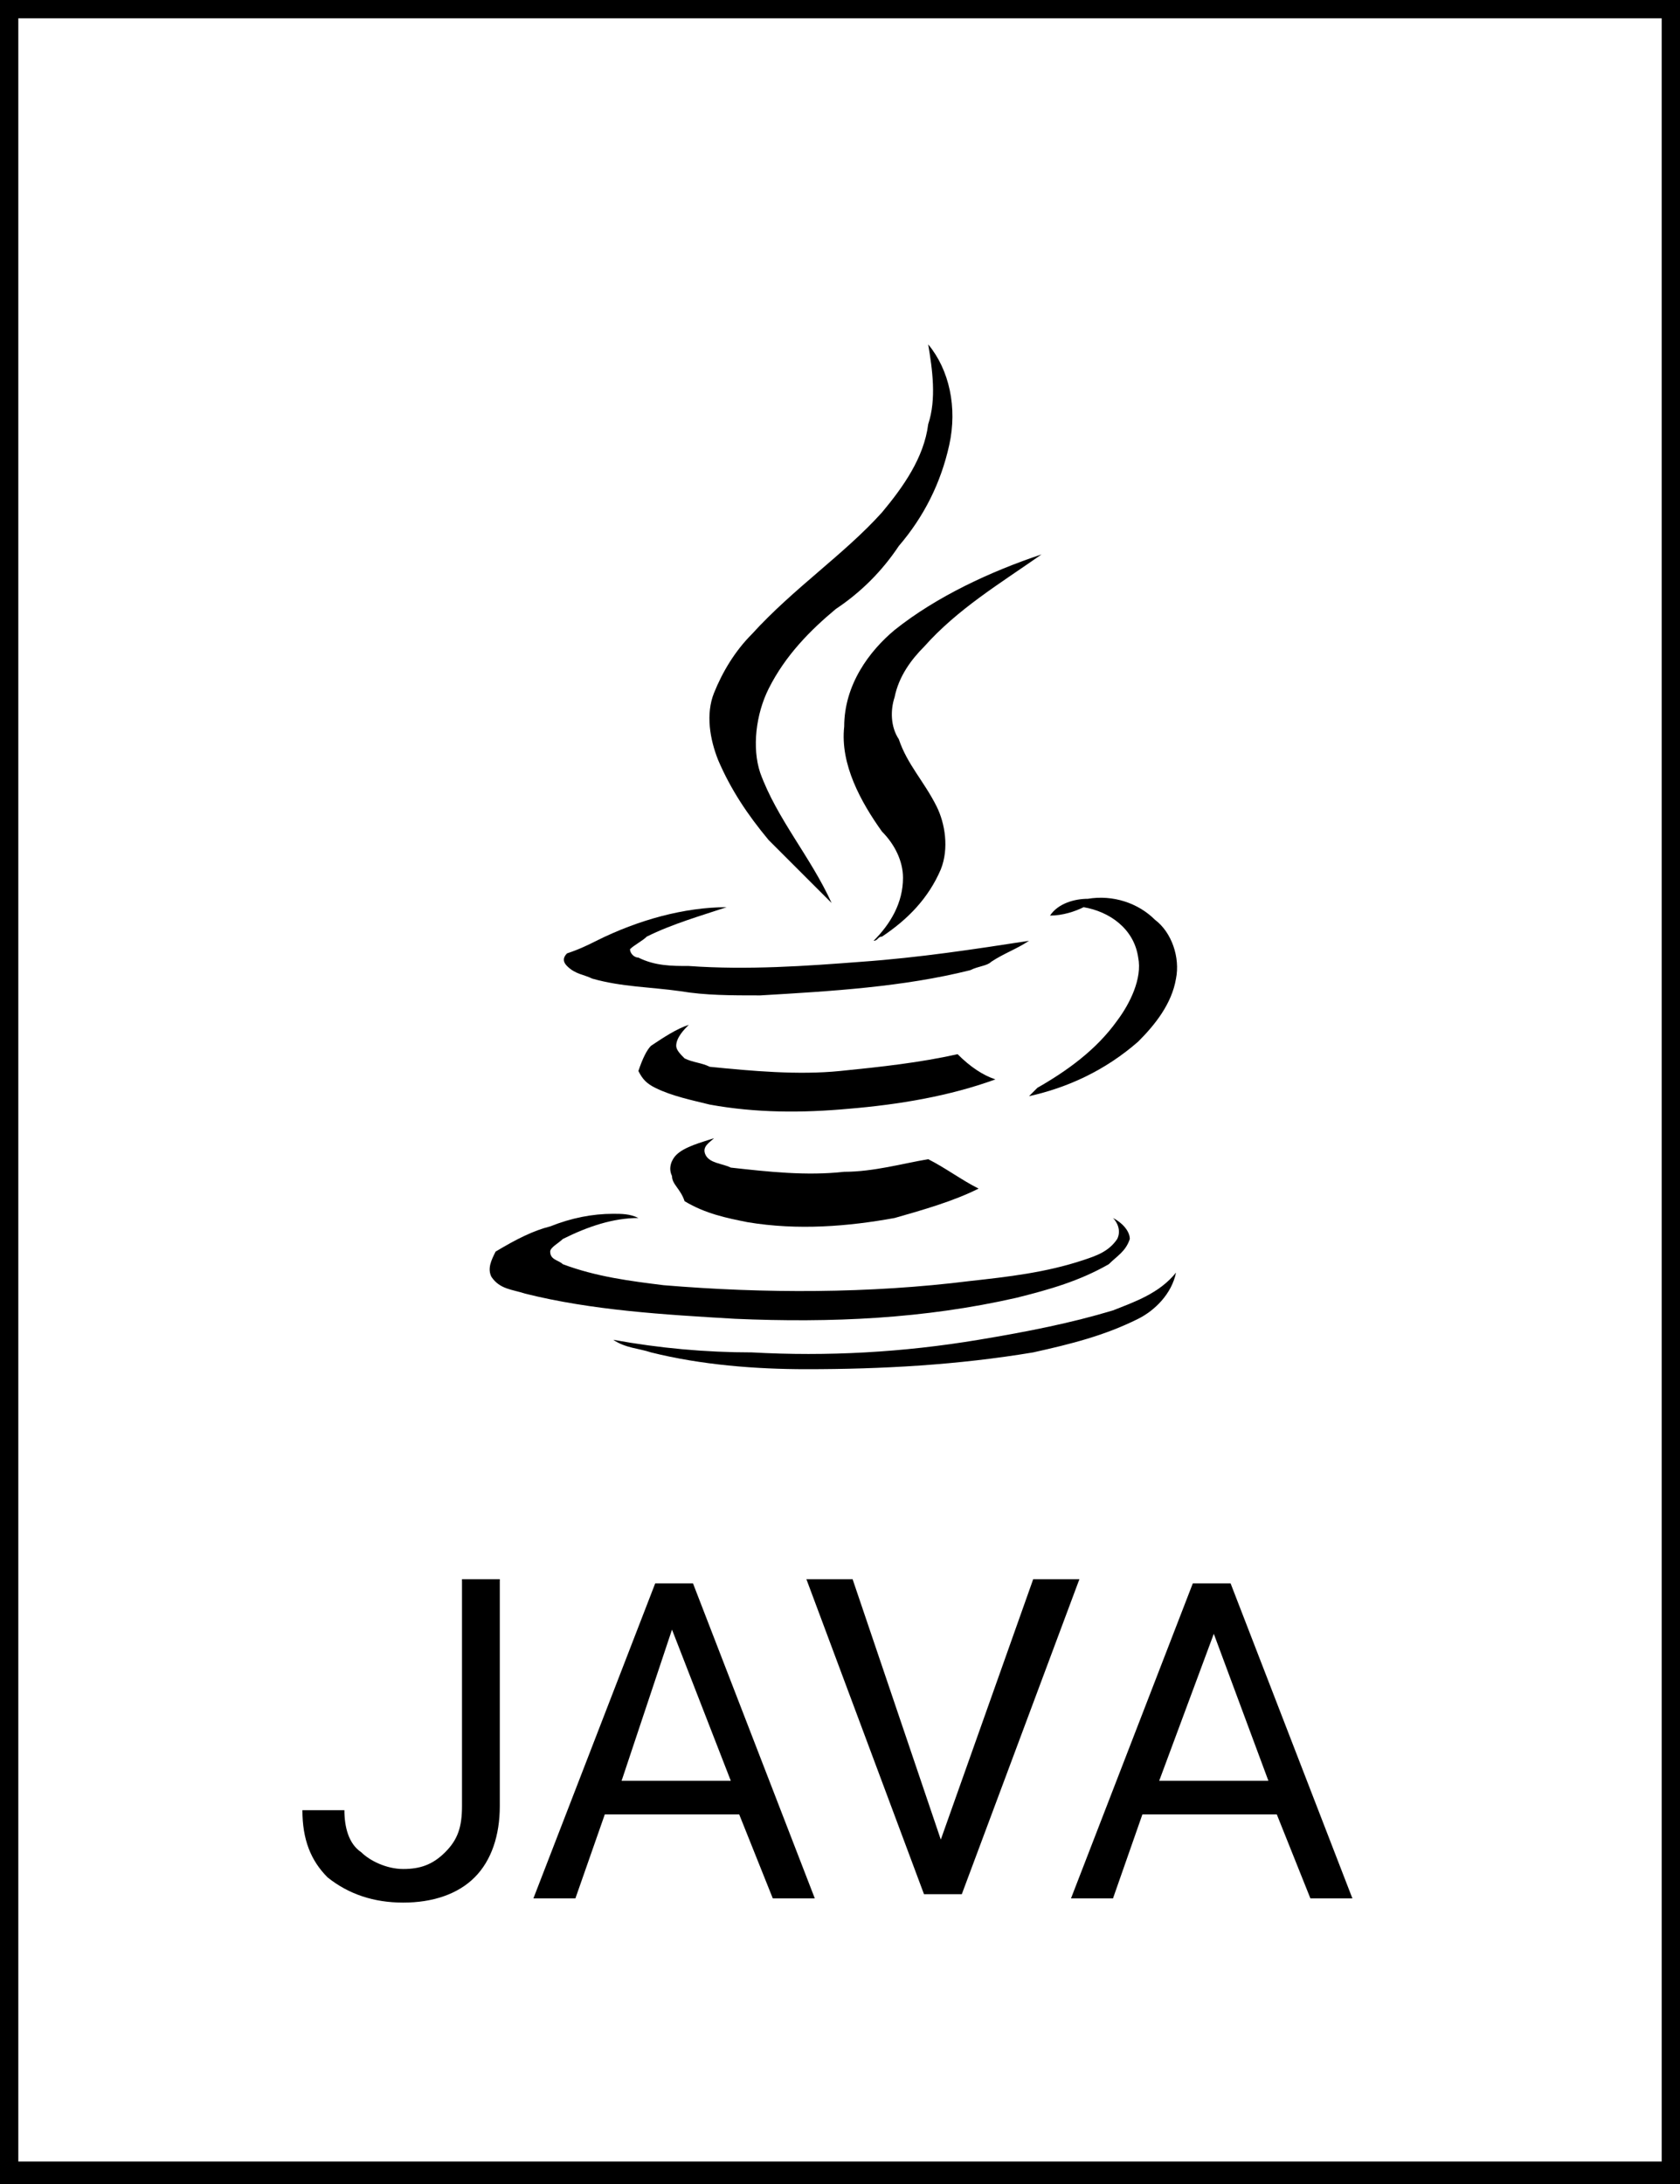
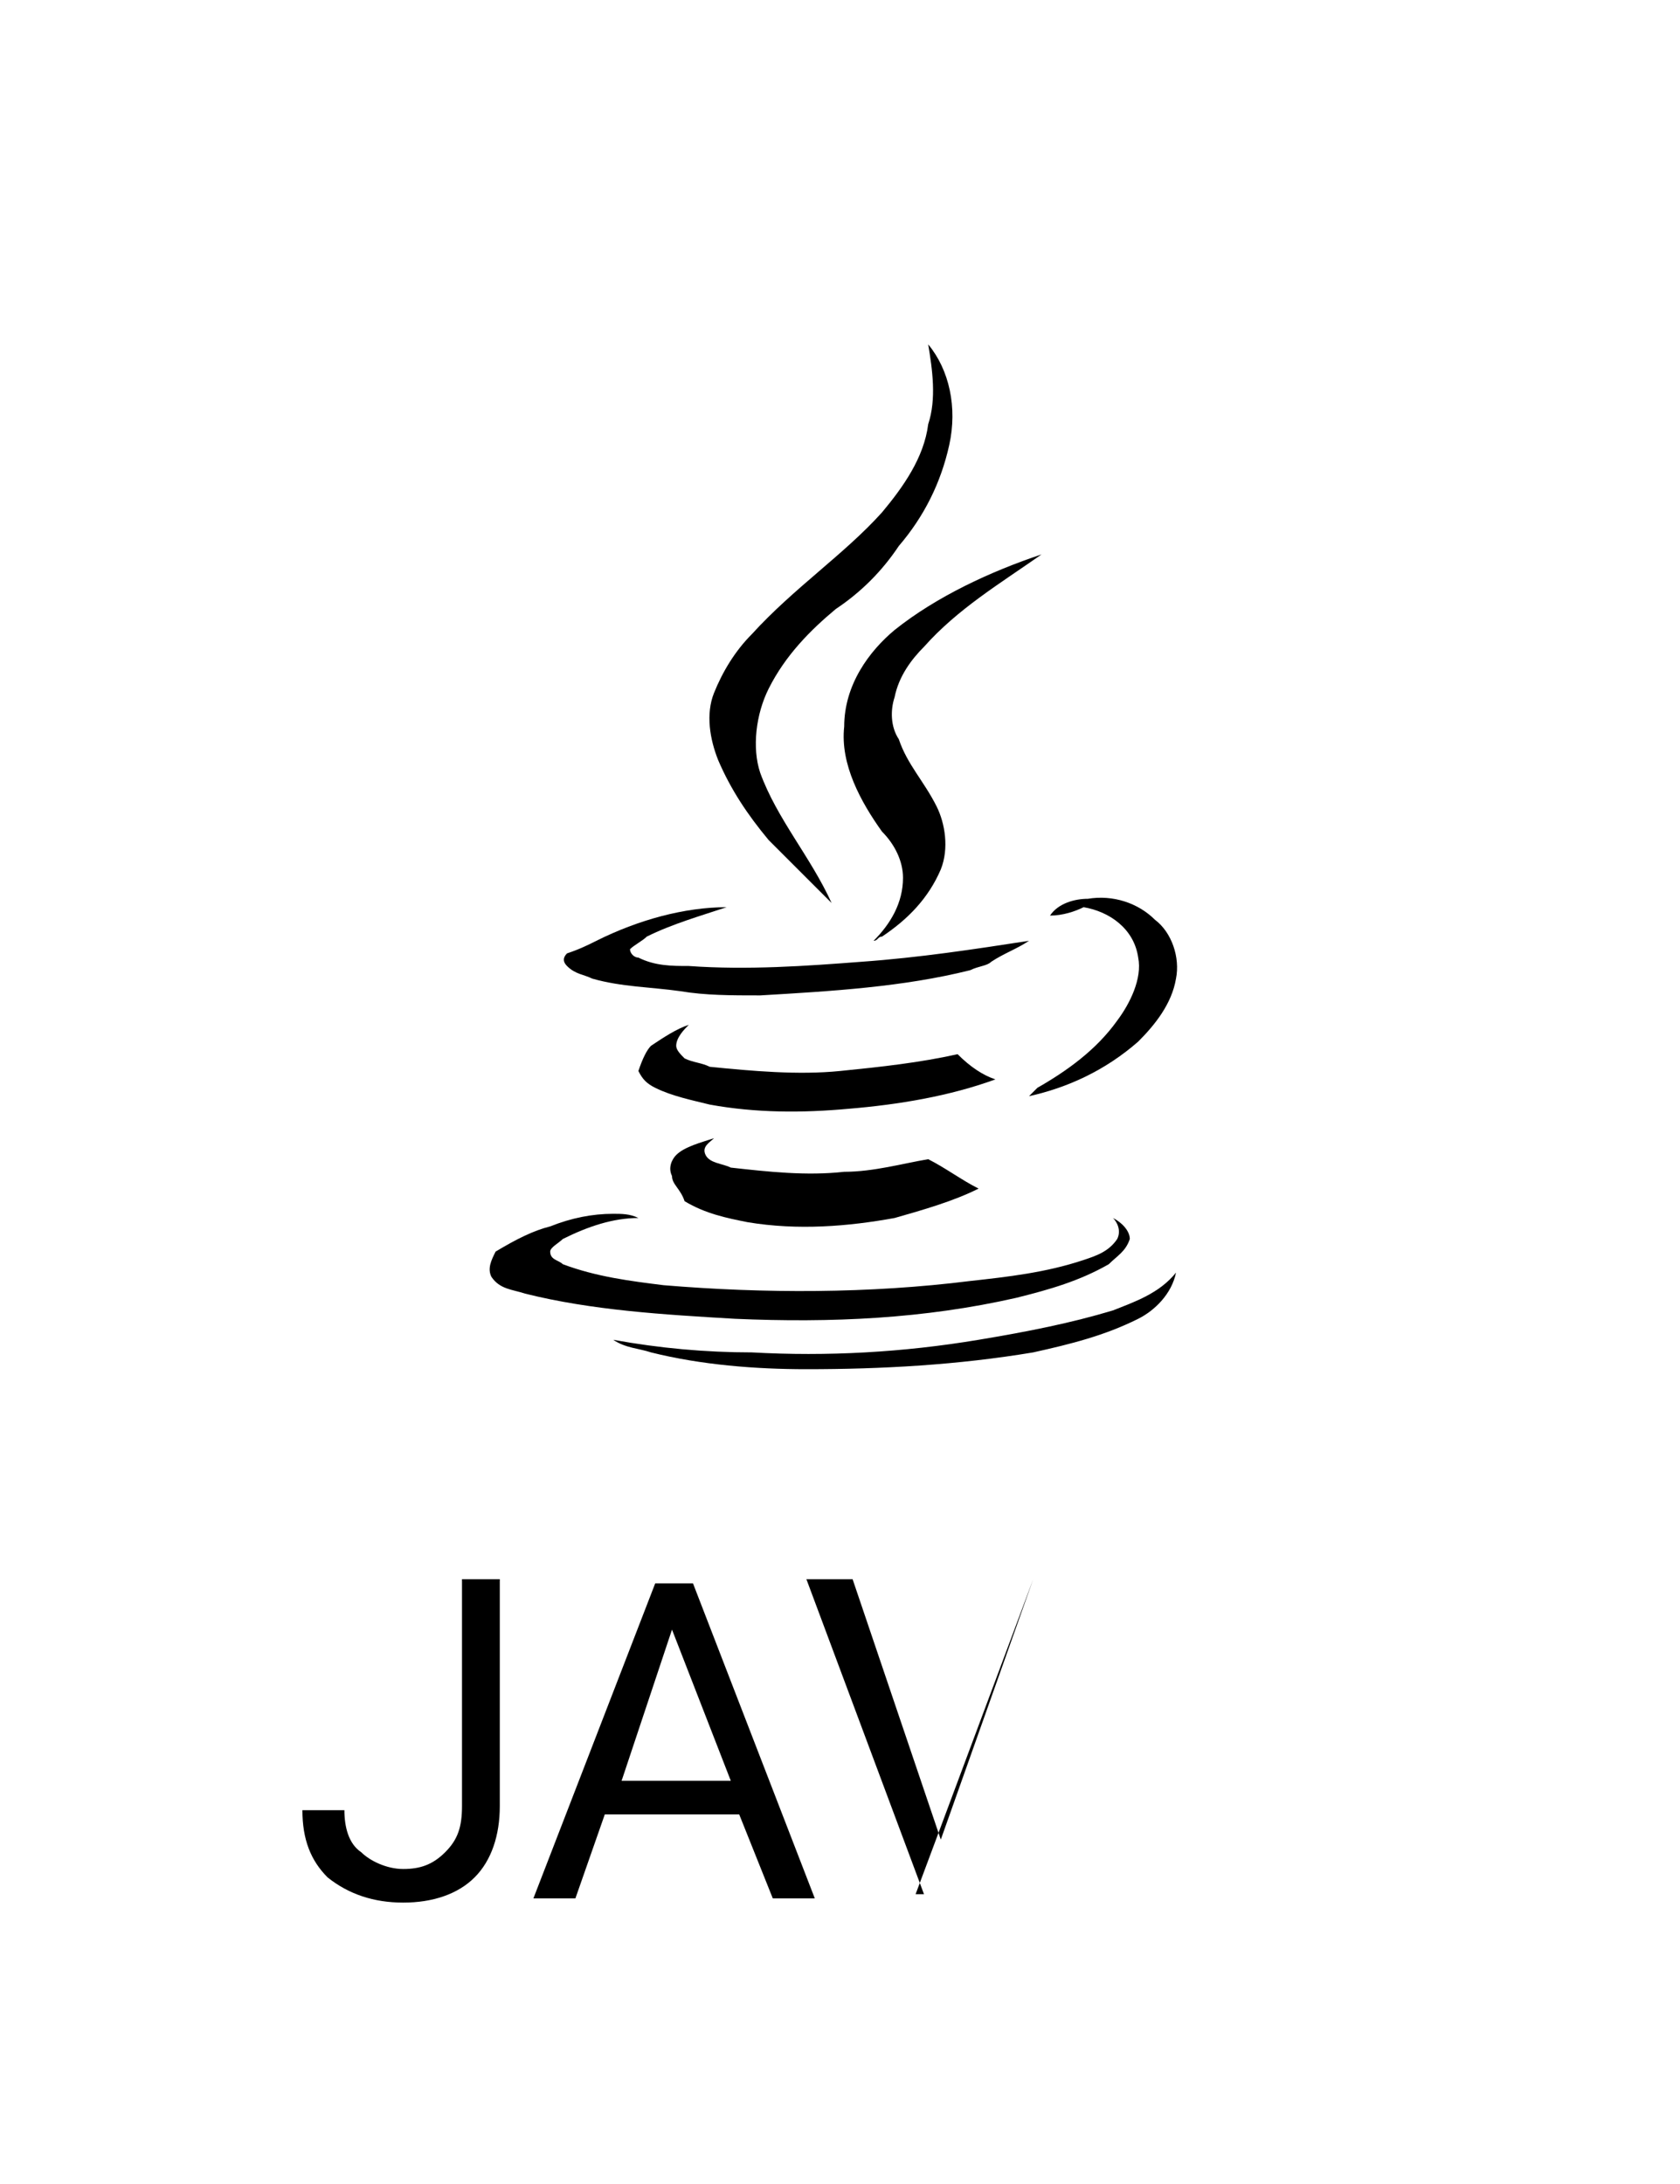
<svg xmlns="http://www.w3.org/2000/svg" version="1.1" x="0px" y="0px" width="40" height="52" viewBox="0 0 40 52" style="enable-background:new 0 0 40 52;" xml:space="preserve">
  <style type="text/css">
	.st0{fill:none;stroke:#000000;stroke-width:0.872;stroke-linecap:round;stroke-linejoin:round;stroke-miterlimit:10;}
</style>
  <g>
-     <path class="st0" d="M39.6,0C39.8,0,40,0.2,40,0.4v51.1c0,0.2-0.2,0.4-0.4,0.4H0.4C0.2,52,0,51.8,0,51.6V0.4C0,0.2,0.2,0,0.4,0   H39.6z" />
-   </g>
+     </g>
  <g>
    <path d="M10.9,37.6h1V43c0,0.7-0.2,1.3-0.6,1.7c-0.4,0.4-1,0.6-1.7,0.6c-0.7,0-1.3-0.2-1.8-0.6c-0.4-0.4-0.6-0.9-0.6-1.6h1   c0,0.4,0.1,0.8,0.4,1c0.2,0.2,0.6,0.4,1,0.4c0.4,0,0.7-0.1,1-0.4c0.3-0.3,0.4-0.6,0.4-1.1V37.6z" />
    <path d="M17.6,43.2h-3.2l-0.7,2h-1l2.9-7.5h0.9l2.9,7.5h-1L17.6,43.2z M14.8,42.4h2.6L16,38.8L14.8,42.4z" />
-     <path d="M22.4,43.8l2.2-6.2h1.1l-2.8,7.5H22l-2.8-7.5h1.1L22.4,43.8z" />
-     <path d="M30.4,43.2h-3.2l-0.7,2h-1l2.9-7.5h0.9l2.9,7.5h-1L30.4,43.2z M27.6,42.4h2.6l-1.3-3.5L27.6,42.4z" />
+     <path d="M22.4,43.8l2.2-6.2l-2.8,7.5H22l-2.8-7.5h1.1L22.4,43.8z" />
  </g>
  <g>
    <path d="M22.1,8.2c0.5,0.6,0.7,1.5,0.5,2.4c-0.2,0.9-0.6,1.7-1.2,2.4c-0.4,0.6-0.9,1.1-1.5,1.5c-0.6,0.5-1.2,1.1-1.6,1.9   c-0.3,0.6-0.4,1.4-0.2,2c0.4,1.1,1.2,2,1.7,3.1c-0.5-0.5-1-1-1.5-1.5c-0.5-0.6-0.9-1.2-1.2-1.9c-0.2-0.5-0.3-1.1-0.1-1.6   c0.2-0.5,0.5-1,0.9-1.4c1-1.1,2.2-1.9,3.1-2.9c0.5-0.6,1-1.3,1.1-2.1C22.3,9.5,22.2,8.8,22.1,8.2L22.1,8.2z" />
    <path d="M21.3,15c1-0.8,2.3-1.4,3.5-1.8c-1,0.7-2,1.3-2.8,2.2c-0.3,0.3-0.6,0.7-0.7,1.2c-0.1,0.3-0.1,0.7,0.1,1   c0.2,0.6,0.6,1,0.9,1.6c0.2,0.4,0.3,1,0.1,1.5c-0.3,0.7-0.8,1.2-1.4,1.6c-0.1,0-0.1,0.1-0.2,0.1c0.4-0.4,0.7-0.9,0.7-1.5   c0-0.4-0.2-0.8-0.5-1.1c-0.5-0.7-1-1.6-0.9-2.5C20.1,16.3,20.7,15.5,21.3,15L21.3,15z" />
    <path d="M25,21.8c0.2-0.3,0.6-0.4,0.9-0.4c0.6-0.1,1.2,0.1,1.6,0.5c0.4,0.3,0.6,0.9,0.5,1.4c-0.1,0.6-0.5,1.1-0.9,1.5   c-0.8,0.7-1.7,1.1-2.6,1.3c0.1-0.1,0.1-0.1,0.2-0.2c0.7-0.4,1.4-0.9,1.9-1.6c0.3-0.4,0.6-1,0.5-1.5c-0.1-0.7-0.7-1.1-1.3-1.2   C25.6,21.7,25.3,21.8,25,21.8L25,21.8z" />
    <path d="M14.2,22.4c1-0.5,2.1-0.8,3.1-0.8c-0.6,0.2-1.3,0.4-1.9,0.7c-0.1,0.1-0.3,0.2-0.4,0.3c0,0.1,0.1,0.2,0.2,0.2   c0.4,0.2,0.8,0.2,1.2,0.2c1.4,0.1,2.8,0,4.1-0.1c1.4-0.1,2.7-0.3,4-0.5c-0.3,0.2-0.6,0.3-0.9,0.5c-0.1,0.1-0.3,0.1-0.5,0.2   c-1.6,0.4-3.3,0.5-5,0.6c-0.7,0-1.3,0-1.9-0.1c-0.7-0.1-1.4-0.1-2.1-0.3c-0.2-0.1-0.4-0.1-0.6-0.3c-0.1-0.1-0.1-0.2,0-0.3   C13.8,22.6,14,22.5,14.2,22.4L14.2,22.4z" />
    <path d="M15.5,24.9c0.3-0.2,0.6-0.4,0.9-0.5c-0.1,0.1-0.3,0.3-0.3,0.5c0,0.1,0.1,0.2,0.2,0.3c0.2,0.1,0.4,0.1,0.6,0.2   c1,0.1,2.1,0.2,3.1,0.1c1-0.1,1.9-0.2,2.8-0.4c0.3,0.3,0.6,0.5,0.9,0.6c-1.1,0.4-2.3,0.6-3.5,0.7c-1.1,0.1-2.2,0.1-3.3-0.1   c-0.4-0.1-0.9-0.2-1.3-0.4c-0.2-0.1-0.3-0.2-0.4-0.4C15.3,25.2,15.4,25,15.5,24.9L15.5,24.9z" />
    <path d="M16.1,27.5c0.2-0.2,0.6-0.3,0.9-0.4c-0.1,0.1-0.3,0.2-0.2,0.4c0.1,0.2,0.4,0.2,0.6,0.3c0.9,0.1,1.8,0.2,2.7,0.1   c0.7,0,1.4-0.2,2-0.3c0.4,0.2,0.8,0.5,1.2,0.7c-0.6,0.3-1.3,0.5-2,0.7c-1.1,0.2-2.3,0.3-3.5,0.1c-0.5-0.1-1-0.2-1.5-0.5   C16.2,28.3,16,28.2,16,28C15.9,27.8,16,27.6,16.1,27.5L16.1,27.5z" />
    <path d="M13.1,29.2c0.5-0.2,1-0.3,1.5-0.3c0.2,0,0.4,0,0.6,0.1c-0.6,0-1.2,0.2-1.8,0.5c-0.1,0.1-0.3,0.2-0.3,0.3   c0,0.2,0.2,0.2,0.3,0.3c0.8,0.3,1.6,0.4,2.4,0.5c2.4,0.2,4.9,0.2,7.3-0.1c0.9-0.1,1.8-0.2,2.7-0.5c0.3-0.1,0.6-0.2,0.8-0.5   c0.1-0.2,0-0.4-0.1-0.5c0.2,0.1,0.4,0.3,0.4,0.5c-0.1,0.3-0.3,0.4-0.5,0.6c-0.7,0.4-1.4,0.6-2.2,0.8c-2.2,0.5-4.4,0.6-6.7,0.5   c-1.7-0.1-3.4-0.2-5-0.6c-0.3-0.1-0.6-0.1-0.8-0.4c-0.1-0.2,0-0.4,0.1-0.6C12.3,29.5,12.7,29.3,13.1,29.2L13.1,29.2z" />
    <path d="M26.5,31.2c0.5-0.2,1.1-0.4,1.5-0.9c-0.1,0.5-0.5,0.9-0.9,1.1c-0.8,0.4-1.6,0.6-2.5,0.8c-1.8,0.3-3.6,0.4-5.4,0.4   c-1.2,0-2.5-0.1-3.7-0.4c-0.3-0.1-0.6-0.1-0.9-0.3c1.1,0.2,2.2,0.3,3.3,0.3c1.8,0.1,3.6,0,5.4-0.3C24.5,31.7,25.5,31.5,26.5,31.2   L26.5,31.2z" />
  </g>
</svg>